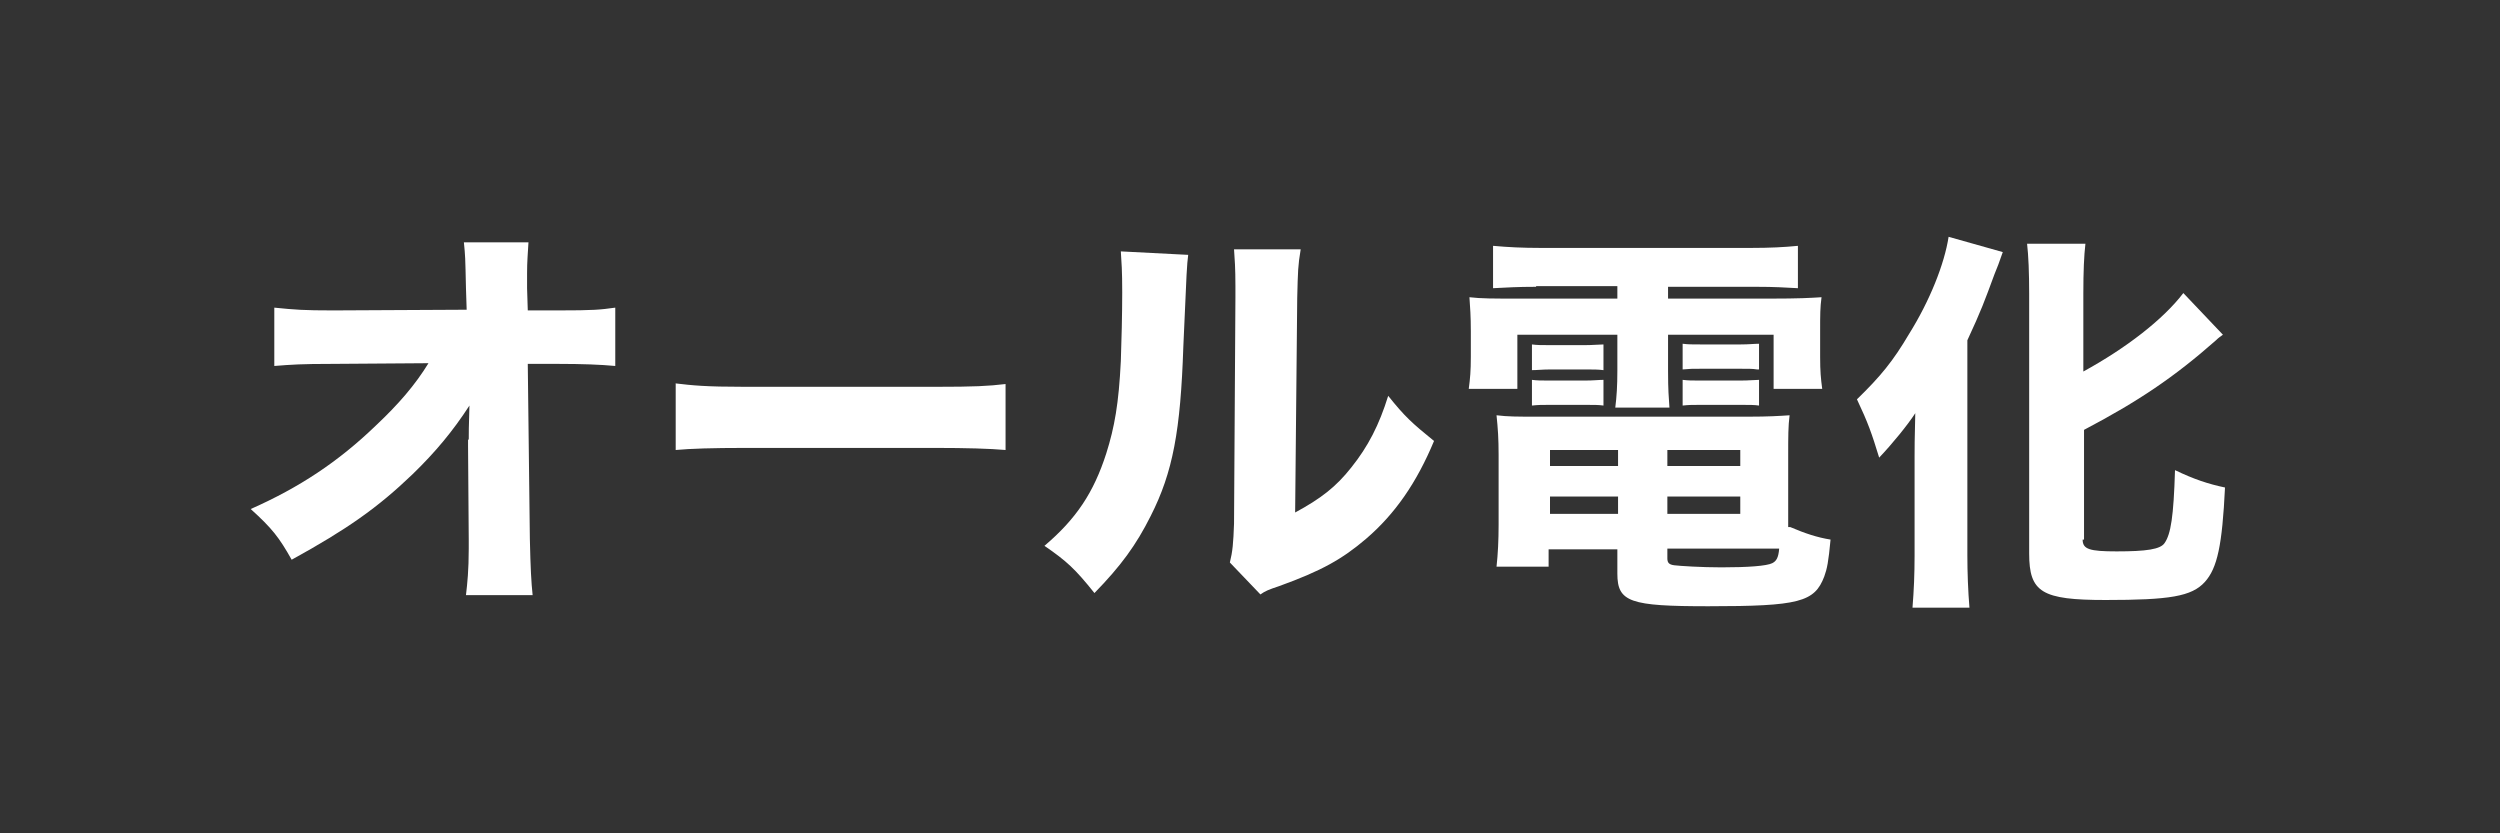
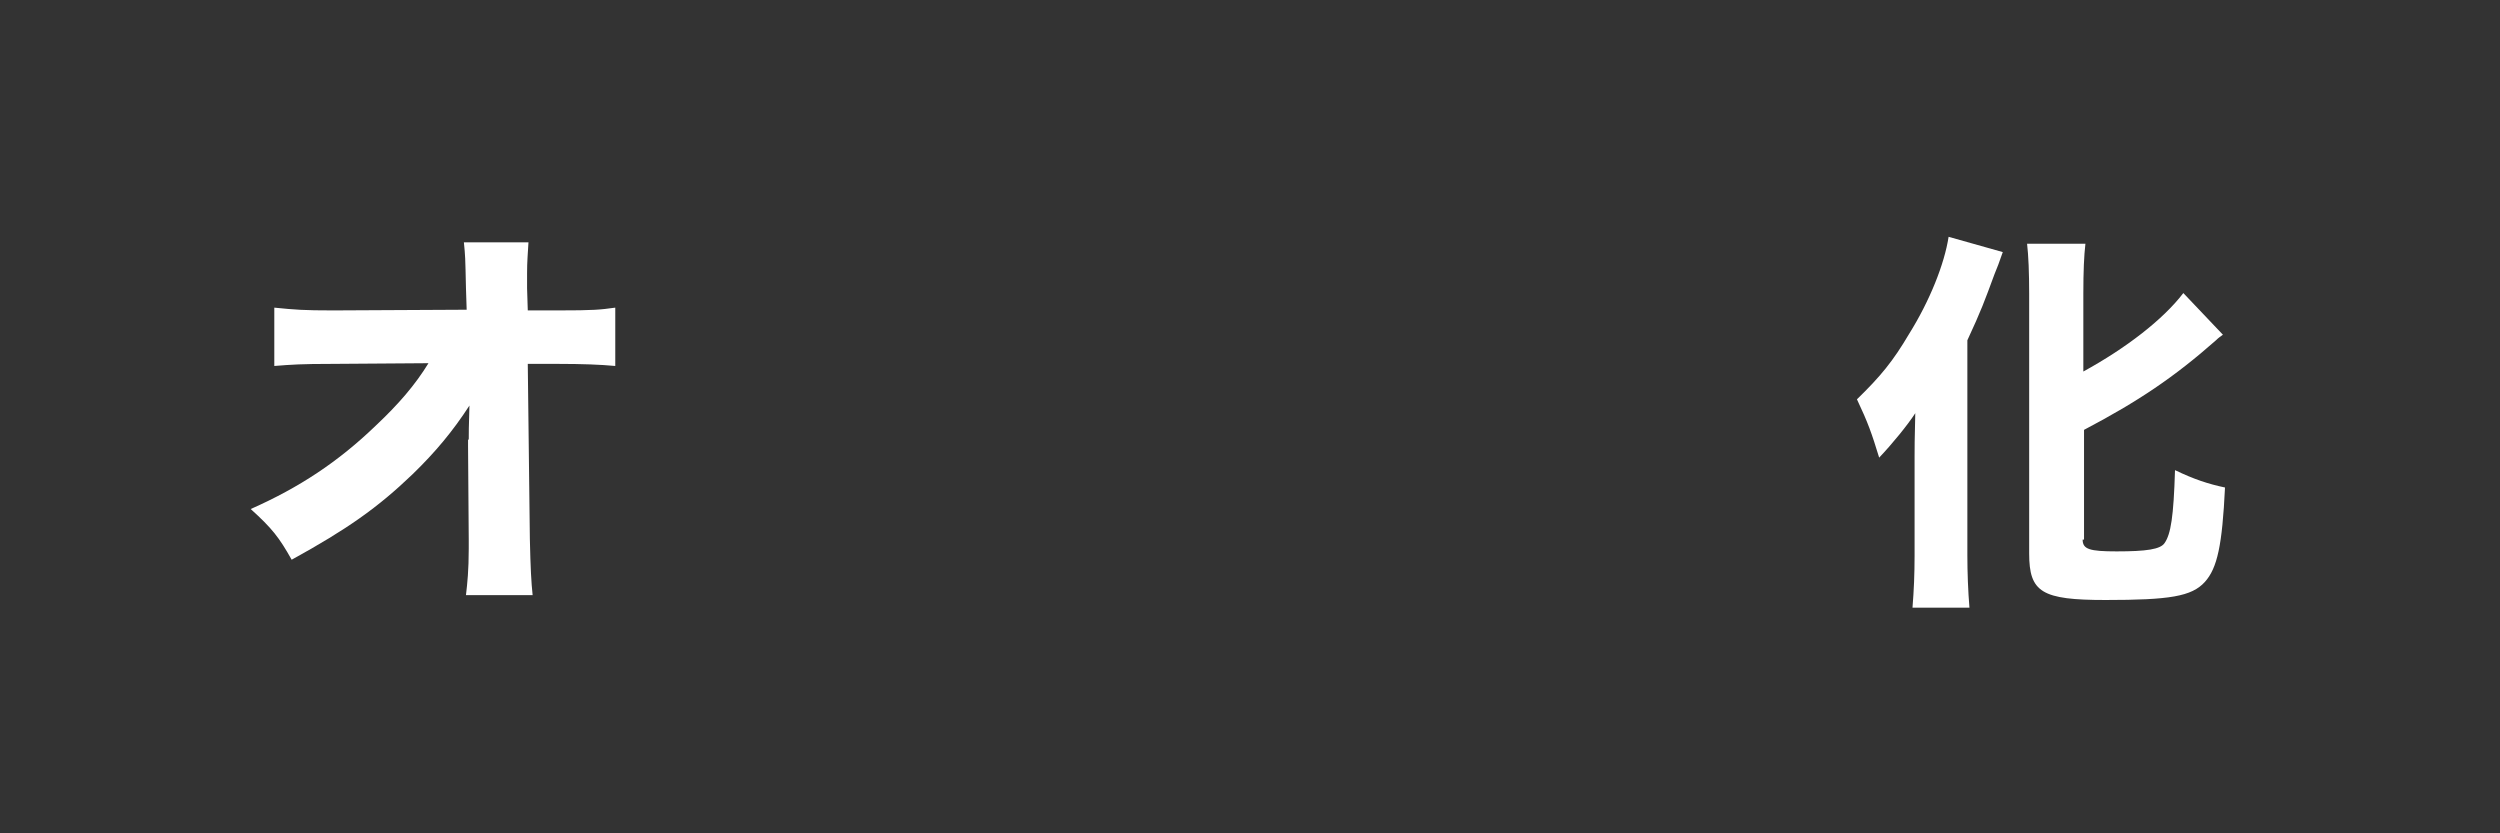
<svg xmlns="http://www.w3.org/2000/svg" version="1.1" x="0px" y="0px" viewBox="0 0 360 120" style="enable-background:new 0 0 360 120;" xml:space="preserve">
  <rect x="0" y="0" width="360" height="120" fill="#333333" stroke="none" />
  <g>
    <path style="fill:#FFFFFF;" d="M67.5,63.3c0-0.5,0-2.2,0.1-4.9c-2.4,3.7-4.9,6.7-8.2,9.9C54.4,73.1,50,76.2,42,80.6    c-1.8-3.2-2.8-4.5-5.9-7.3c7-3.1,12.6-6.8,18-12c3.3-3.1,5.7-5.9,7.6-9l-13.9,0.1c-4.4,0-5.8,0.1-8.3,0.3v-8.4    c3,0.3,4.2,0.4,8.5,0.4l19.2-0.1l-0.1-3.1c-0.1-4.6-0.1-4.6-0.3-6.6h9.3c-0.1,1.7-0.2,2.8-0.2,4.4c0,0.3,0,1.1,0,2.2l0.1,3.2h4.3    c5.3,0,6.1-0.1,8.3-0.4v8.4c-2.1-0.2-4.8-0.3-8.2-0.3h-4.4l0.3,25.2c0.1,4.4,0.2,6.2,0.4,8.1h-9.6c0.2-1.7,0.4-3.6,0.4-6.7    c0-0.4,0-0.8,0-1.3l-0.1-13.5V63.3z" />
-     <path style="fill:#FFFFFF;" d="M97.2,55.2c2.5,0.3,4.4,0.5,10,0.5h27.6c5.5,0,7.5-0.1,10-0.4v9.5c-2.2-0.2-5.8-0.3-10-0.3h-27.5    c-4.7,0-7.9,0.1-10,0.3V55.2z" />
-     <path style="fill:#FFFFFF;" d="M171.1,36.7c-0.2,1.7-0.2,1.7-0.7,13.2C170,62,168.9,68,165.7,74.3c-2.1,4.2-4.3,7.2-8.1,11.1    c-2.8-3.5-4-4.6-7.2-6.8c4.6-3.9,7.1-7.7,8.9-13.3c1.2-3.8,1.8-7.2,2.1-13.3c0.1-2.8,0.2-6.8,0.2-9.9c0-3.2-0.1-4.3-0.2-5.9    L171.1,36.7z M187.3,35.9c-0.4,2.4-0.4,3.1-0.5,7l-0.3,30.9c3.7-2,5.9-3.7,8.1-6.5c2.4-3,4-6.1,5.3-10.3c2.4,3,3.4,3.9,6.6,6.5    c-2.5,6-5.6,10.5-9.8,14.1c-3.4,2.9-6.4,4.6-12.5,6.8c-1.5,0.5-2,0.7-2.7,1.2l-4.4-4.6c0.4-1.6,0.5-2.8,0.6-5.6l0.2-32.6    c0-0.6,0-1.1,0-1.6c0-2.6-0.1-3.9-0.2-5.3L187.3,35.9z" />
-     <path style="fill:#FFFFFF;" d="M221.2,41.3c-2.7,0-4.2,0.1-6.2,0.2v-6.1c2.2,0.2,4.3,0.3,6.8,0.3h30.4c2.6,0,4.7-0.1,6.7-0.3v6.1    c-1.9-0.1-3.3-0.2-6-0.2h-12.7V43h14.7c4.2,0,5.8-0.1,7.4-0.2c-0.2,1.5-0.2,2.5-0.2,4.9v3.7c0,2.1,0.1,3.1,0.3,4.6h-7v-7.8h-15.2    v5.2c0,2.8,0.1,3.8,0.2,5.3h-7.8c0.2-1.6,0.3-3.1,0.3-5.3v-5.2h-14.4V56h-7c0.2-1.5,0.3-2.6,0.3-4.6v-3.7c0-2.2-0.1-3.4-0.2-4.9    c1.7,0.2,3.3,0.2,7.4,0.2h13.9v-1.8H221.2z M257.8,75.9c2.1,0.9,3.9,1.5,5.8,1.8c-0.3,3.2-0.5,4.2-0.9,5.3    c-1.4,3.7-3.6,4.3-16.7,4.3c-11.3,0-13.1-0.6-13.1-4.7v-3.5h-9.9v2.5h-7.5c0.2-1.8,0.3-3.8,0.3-6V65.5c0-2.3-0.1-3.8-0.3-5.7    c1.6,0.2,3.1,0.2,5.6,0.2h30.8c2.7,0,4.3-0.1,5.8-0.2c-0.2,1.6-0.2,3-0.2,5.7v9.3V75.9z M220.6,49.6c0.8,0.1,1.3,0.1,2.7,0.1h4.9    c1.2,0,2.1-0.1,2.7-0.1v3.7c-0.8-0.1-1.4-0.1-2.7-0.1h-4.9c-1.2,0-1.9,0.1-2.7,0.1V49.6z M220.6,54.7c0.8,0.1,1.3,0.1,2.7,0.1h4.9    c1.3,0,2-0.1,2.7-0.1v3.7c-0.7-0.1-1.3-0.1-2.7-0.1h-4.9c-1.4,0-1.7,0-2.7,0.1V54.7z M223.2,64.8v2.3h9.8v-2.3H223.2z M223.2,71.6    V74h9.8v-2.5H223.2z M240.1,67.1h10.5v-2.3h-10.5V67.1z M240.1,74h10.5v-2.5h-10.5V74z M240.1,80.4c0,0.6,0.2,0.9,1,1    s3.9,0.3,6.8,0.3c3.8,0,6.5-0.2,7.3-0.6c0.6-0.3,0.9-0.8,1-2.1h-16.1V80.4z M242.3,49.5c0.8,0.1,1.3,0.1,2.7,0.1h5.6    c1.3,0,2-0.1,2.7-0.1v3.7c-0.1,0-0.2,0-0.3,0c-0.6-0.1-1.1-0.1-2.4-0.1h-5.6c-1.4,0-1.6,0-2.7,0.1V49.5z M242.3,54.7    c0.9,0.1,1.2,0.1,2.7,0.1h5.6c1.3,0,2.1-0.1,2.7-0.1v3.7c-0.7-0.1-1.3-0.1-2.7-0.1h-5.6c-1.3,0-1.8,0-2.7,0.1V54.7z" />
    <path style="fill:#FFFFFF;" d="M275.7,65.7c0-1.4,0-2.1,0.1-6.2c-1.1,1.7-3.3,4.4-5.2,6.4c-1.1-3.6-1.6-5-3.2-8.4    c3.4-3.3,5.2-5.5,7.5-9.4c3-4.8,5.1-10.1,5.7-14l7.8,2.2c-0.6,1.7-0.7,2-1.2,3.2c-1.4,3.8-1.9,5.2-3.9,9.5v31    c0,2.4,0.1,5.1,0.3,7.5h-8.2c0.2-2.5,0.3-4.8,0.3-7.5V65.7z M299.9,77.7c0,1.4,1,1.7,4.9,1.7c4.3,0,6.3-0.3,6.9-1.2    c0.9-1.3,1.3-3.8,1.5-10.5c2.7,1.3,4.8,2,7.2,2.5c-0.4,8.3-1.1,11.6-2.9,13.6c-1.9,2.1-5.1,2.6-14.3,2.6c-9.2,0-11-1.1-11-6.7    V42.3c0-3-0.1-5.5-0.3-7.2h8.4c-0.2,1.7-0.3,4-0.3,7.2v11.2c6.2-3.4,11.5-7.5,14.4-11.3l5.7,6c-0.4,0.3-0.6,0.4-1,0.8    c-6,5.3-11.2,8.8-19,12.9V77.7z" />
  </g>
</svg>